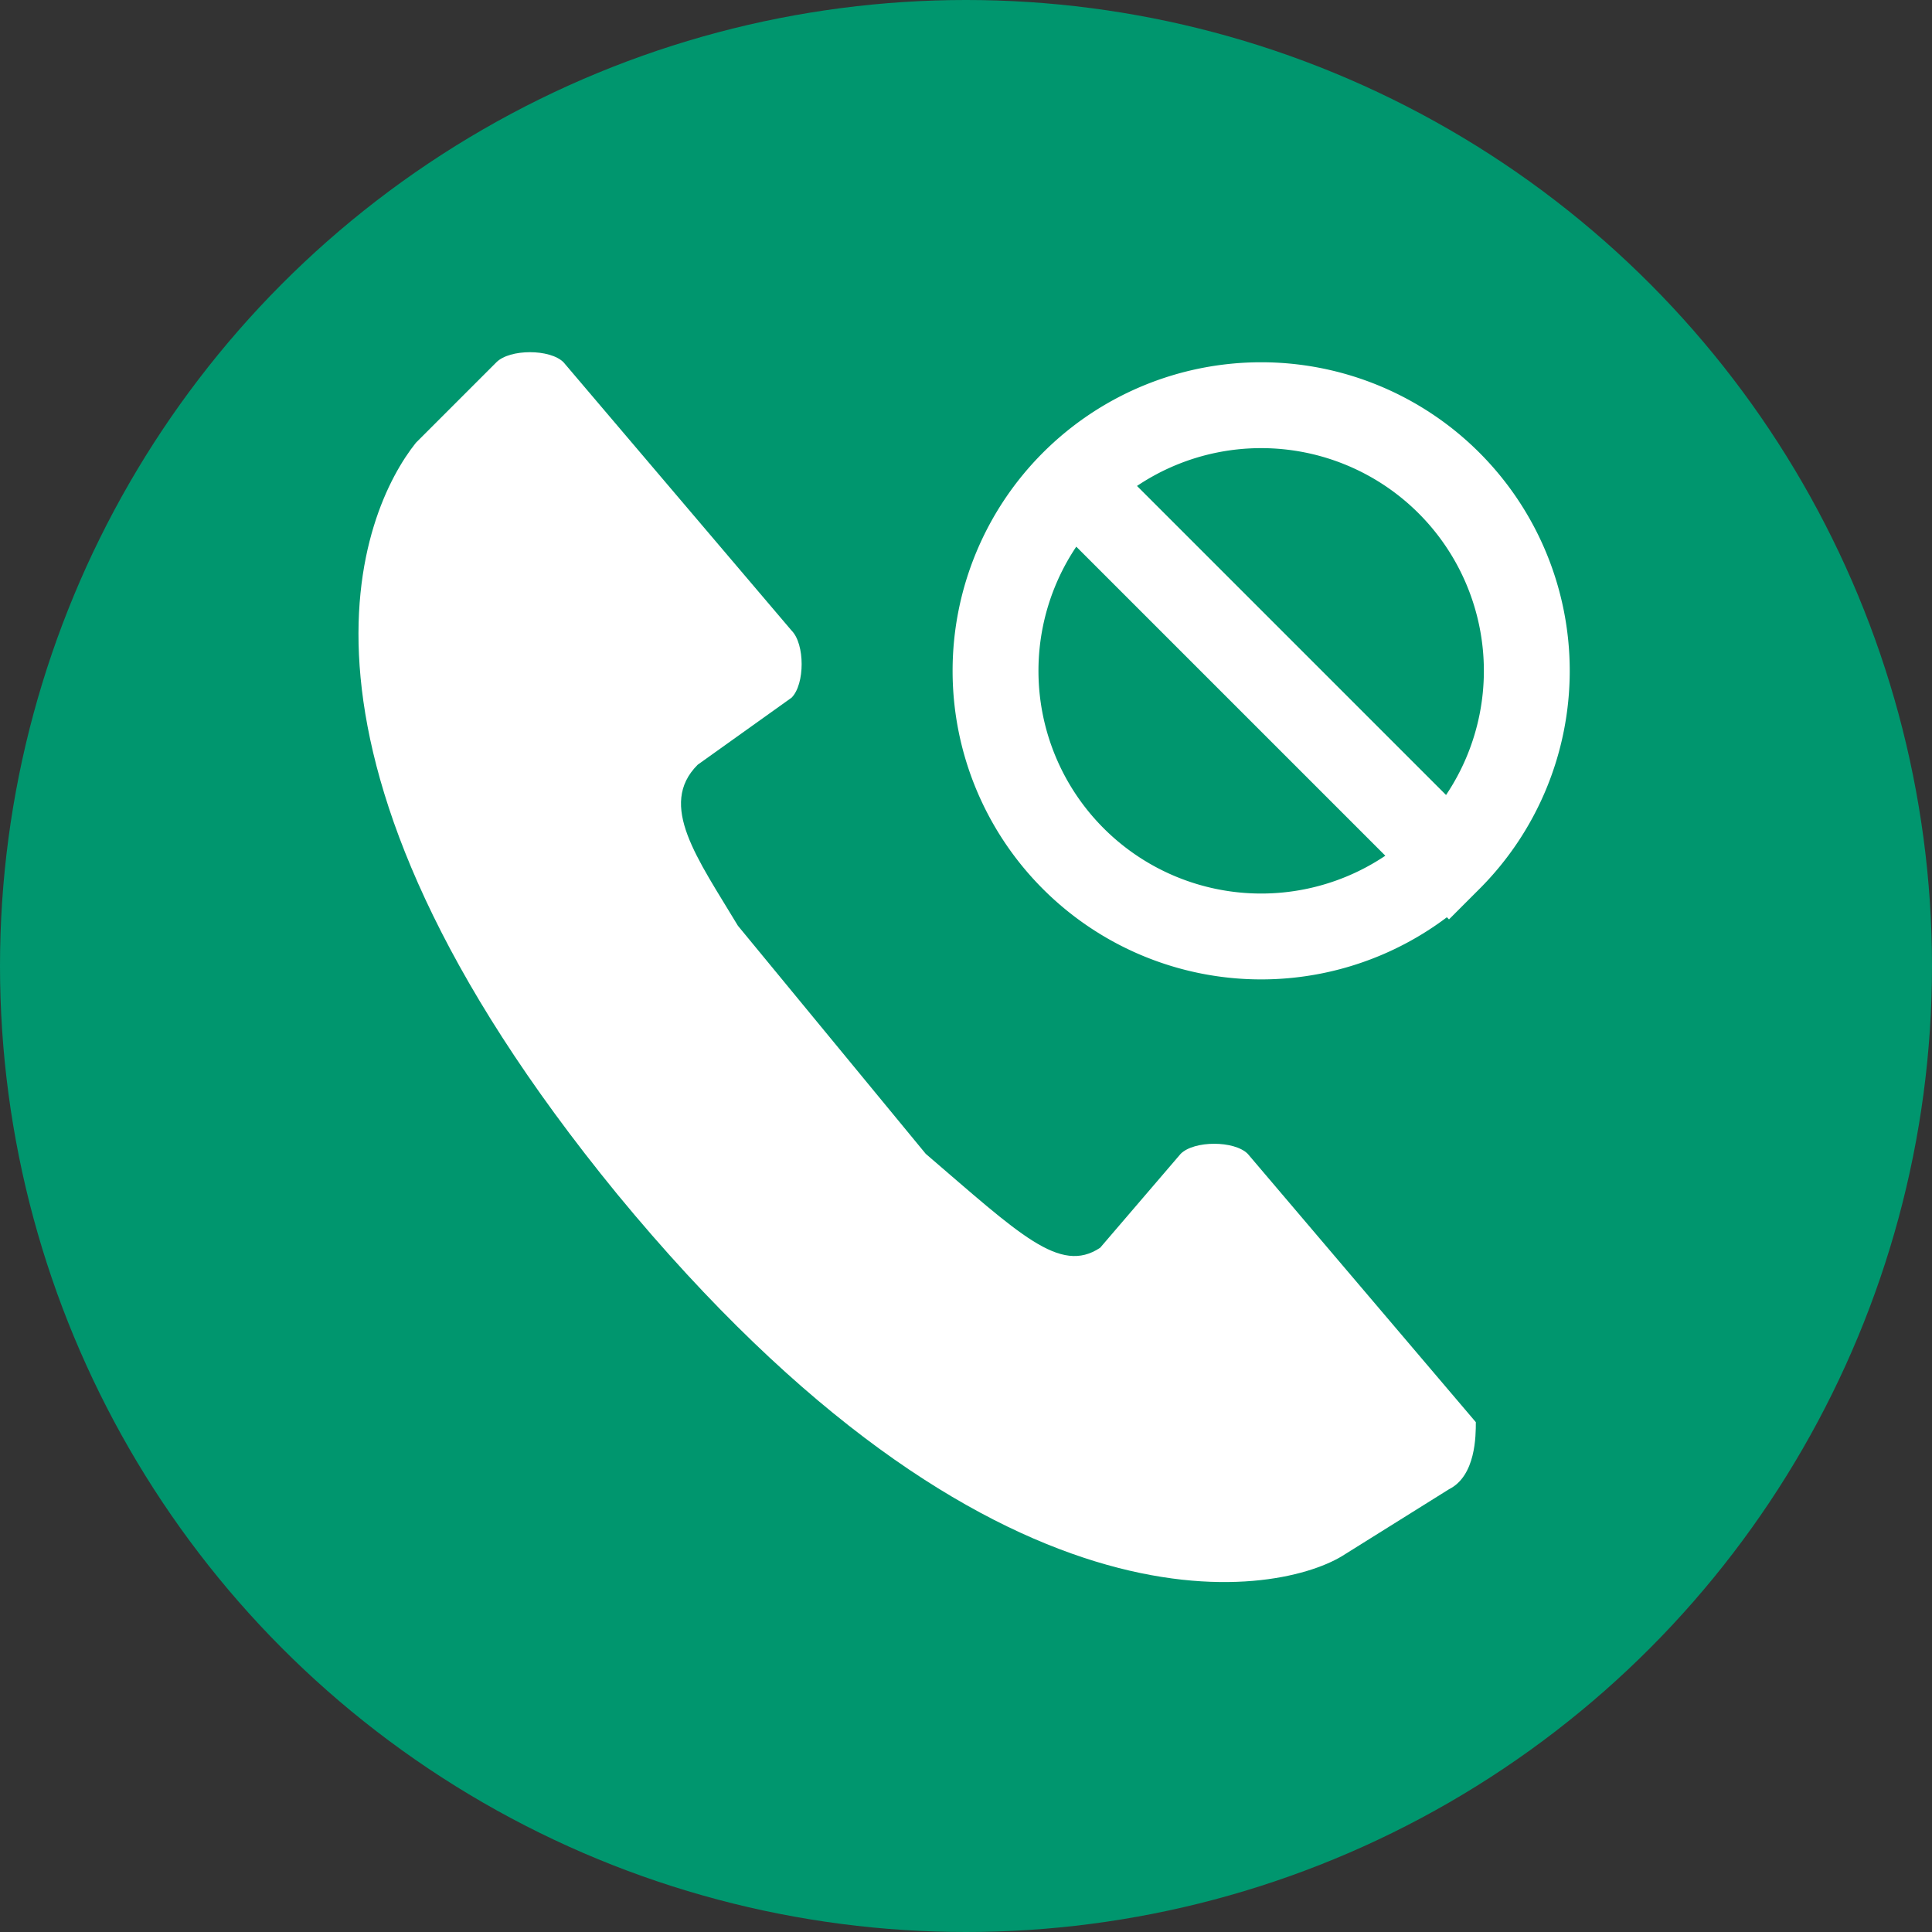
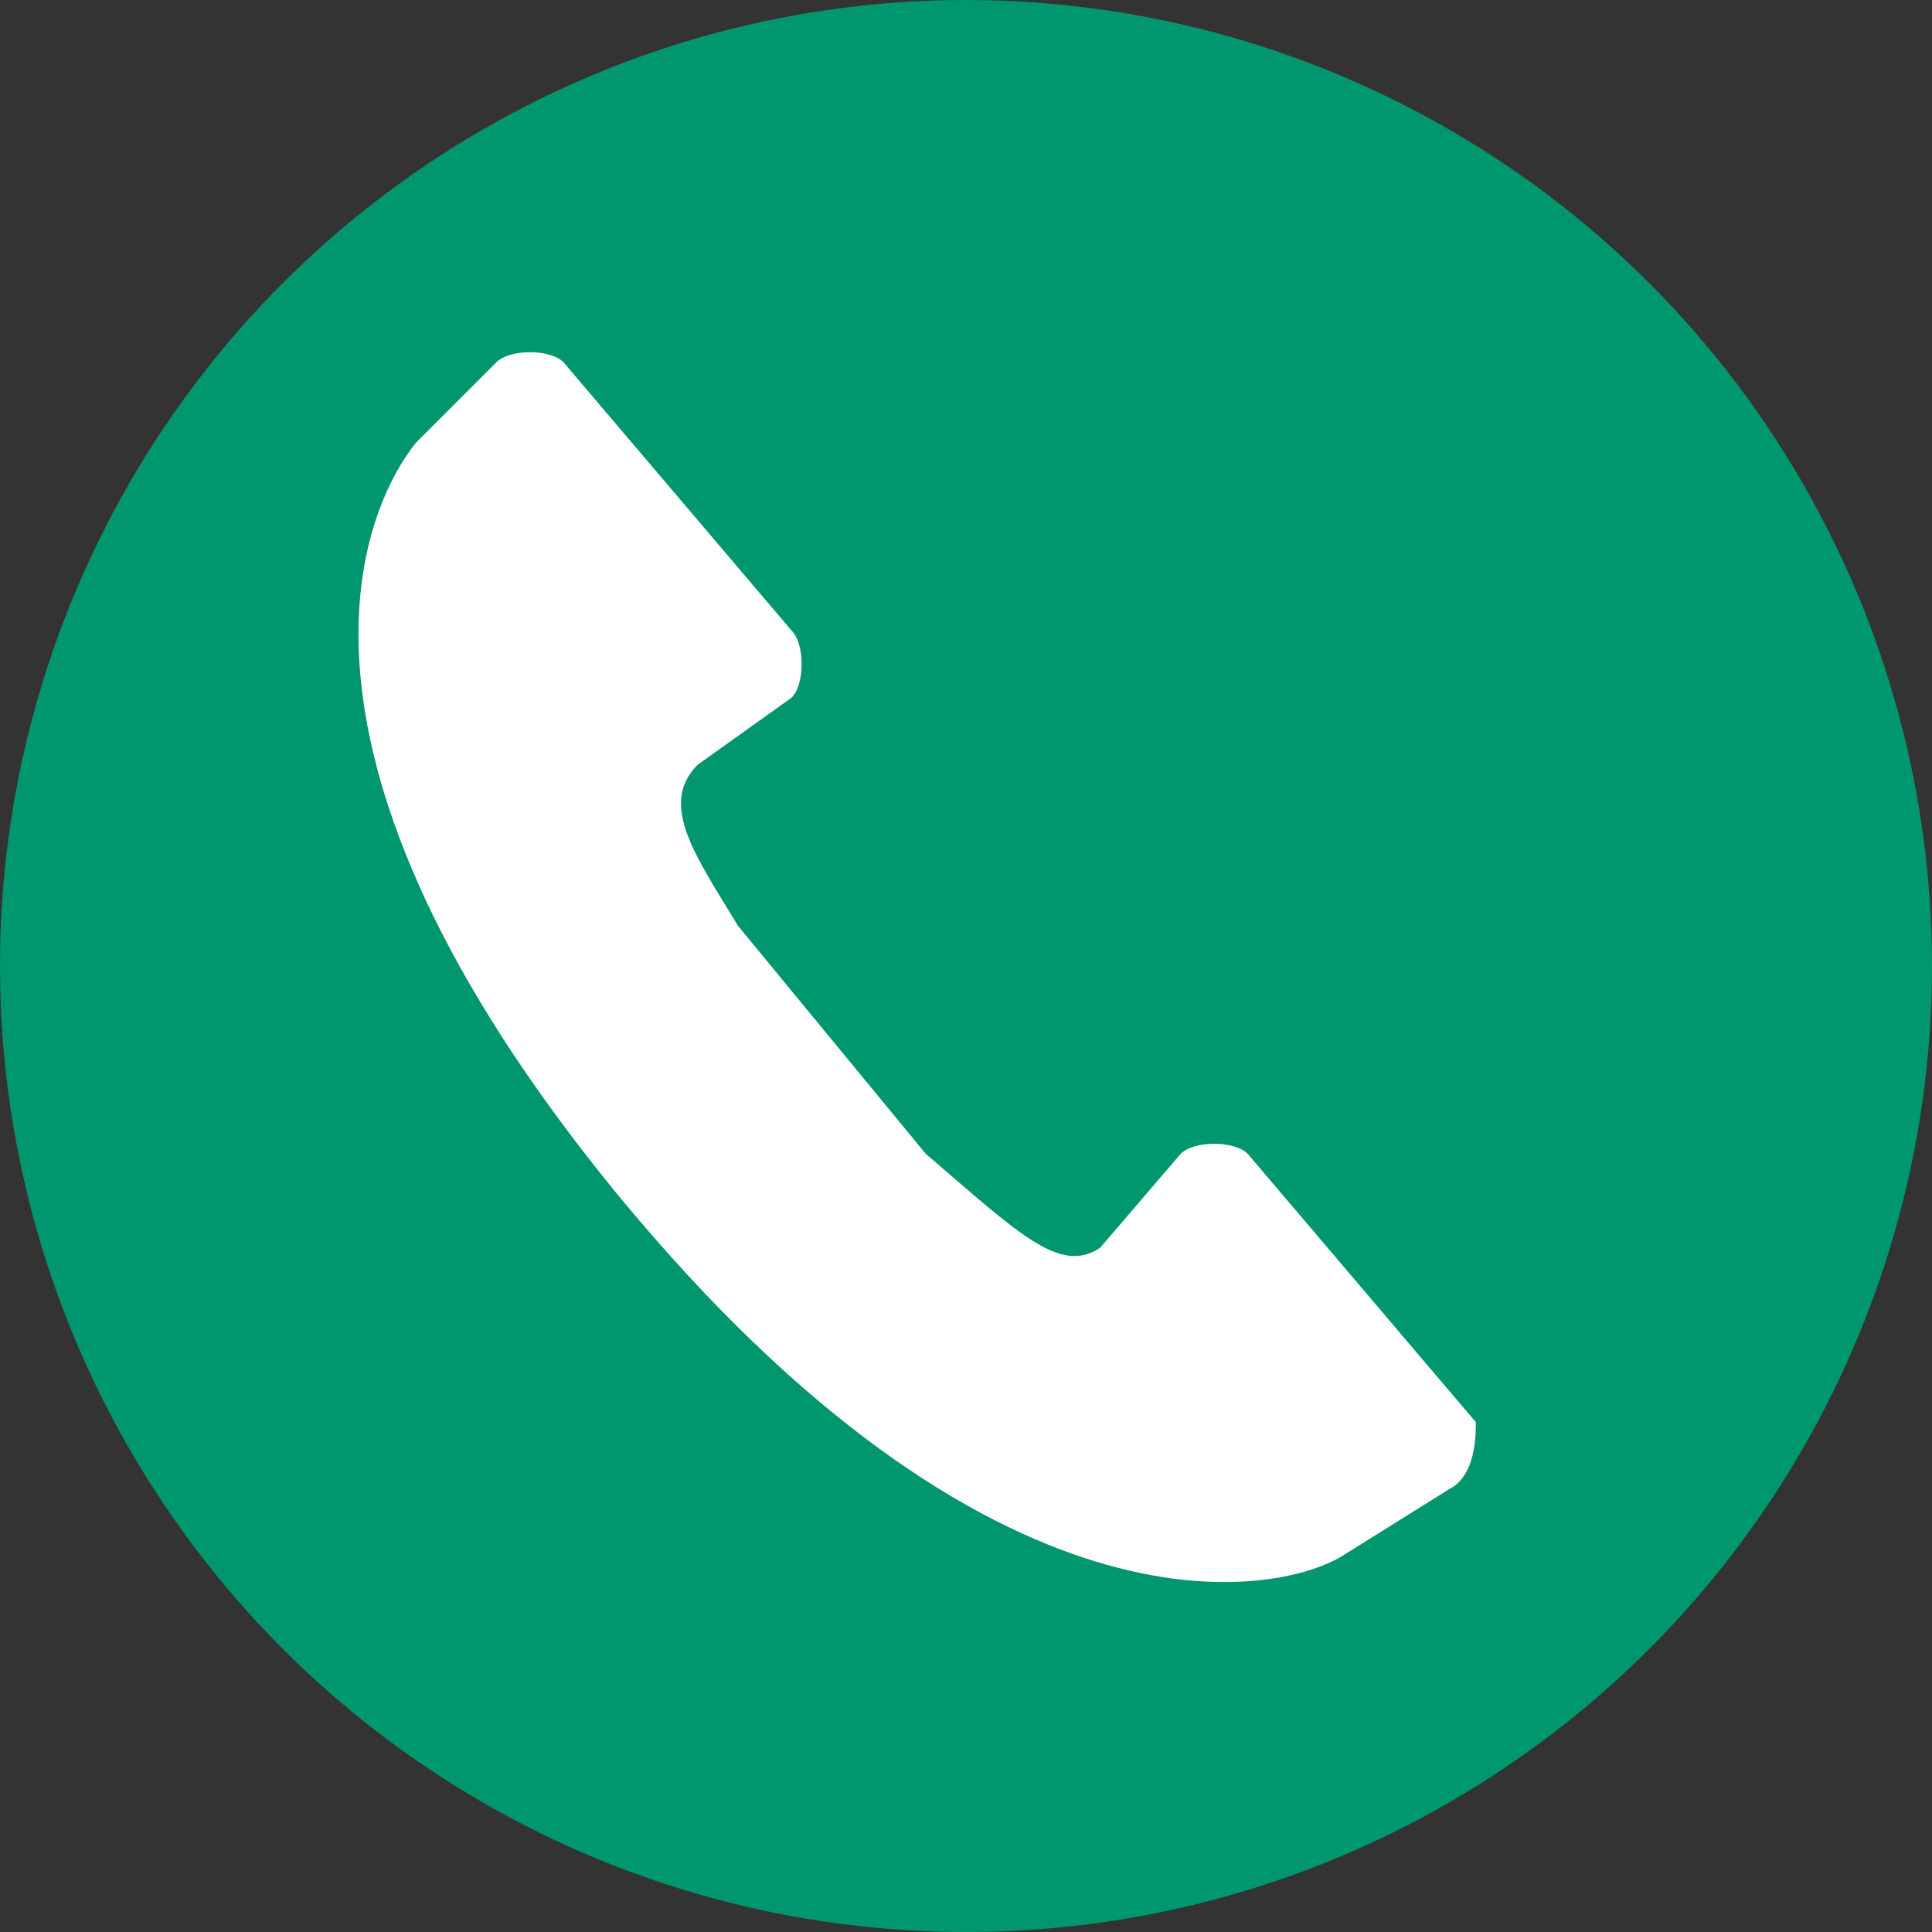
<svg xmlns="http://www.w3.org/2000/svg" width="108" height="108" viewBox="18 18 72 72">
  <rect x="18" y="18" width="72" height="72" fill="#333333" stroke="none" />
  <defs>
    <linearGradient id="background">
      <stop stop-color="#00966E" />
    </linearGradient>
  </defs>
  <circle fill="url(#background)" cx="54" cy="54" r="36" />
-   <path fill="transparent" stroke="white" stroke-width="3.2" d="   M 58 36   l 14 14   a 7 7, 0, 0, 0, -14 -14   a 7 7, 0, 0, 0, 14 14" />
  <path fill="white" fill-rule="nonzero" d="   M 72 73.5   l -4 2.5   c -2.5 1.5, -13 3.5, -27 -13.5   C 27.5 46, 31.5 37, 33.5 34.5   L 36.5 31.5   c 0.5 -0.5, 2 -0.5, 2.5 0   l 8.5 10   c 0.5 0.5, 0.5 2, 0 2.5   l -3.5 2.5   c -1.5 1.5, 0 3.5, 1.5 6   l 7 8.5   c 3.5 3, 5 4.5, 6.5 3.5   l 3 -3.5   c 0.5 -0.5, 2 -0.5, 2.5, 0   l 8.5 10   C 73 71.5, 73 73, 72 73.5   Z" />
</svg>